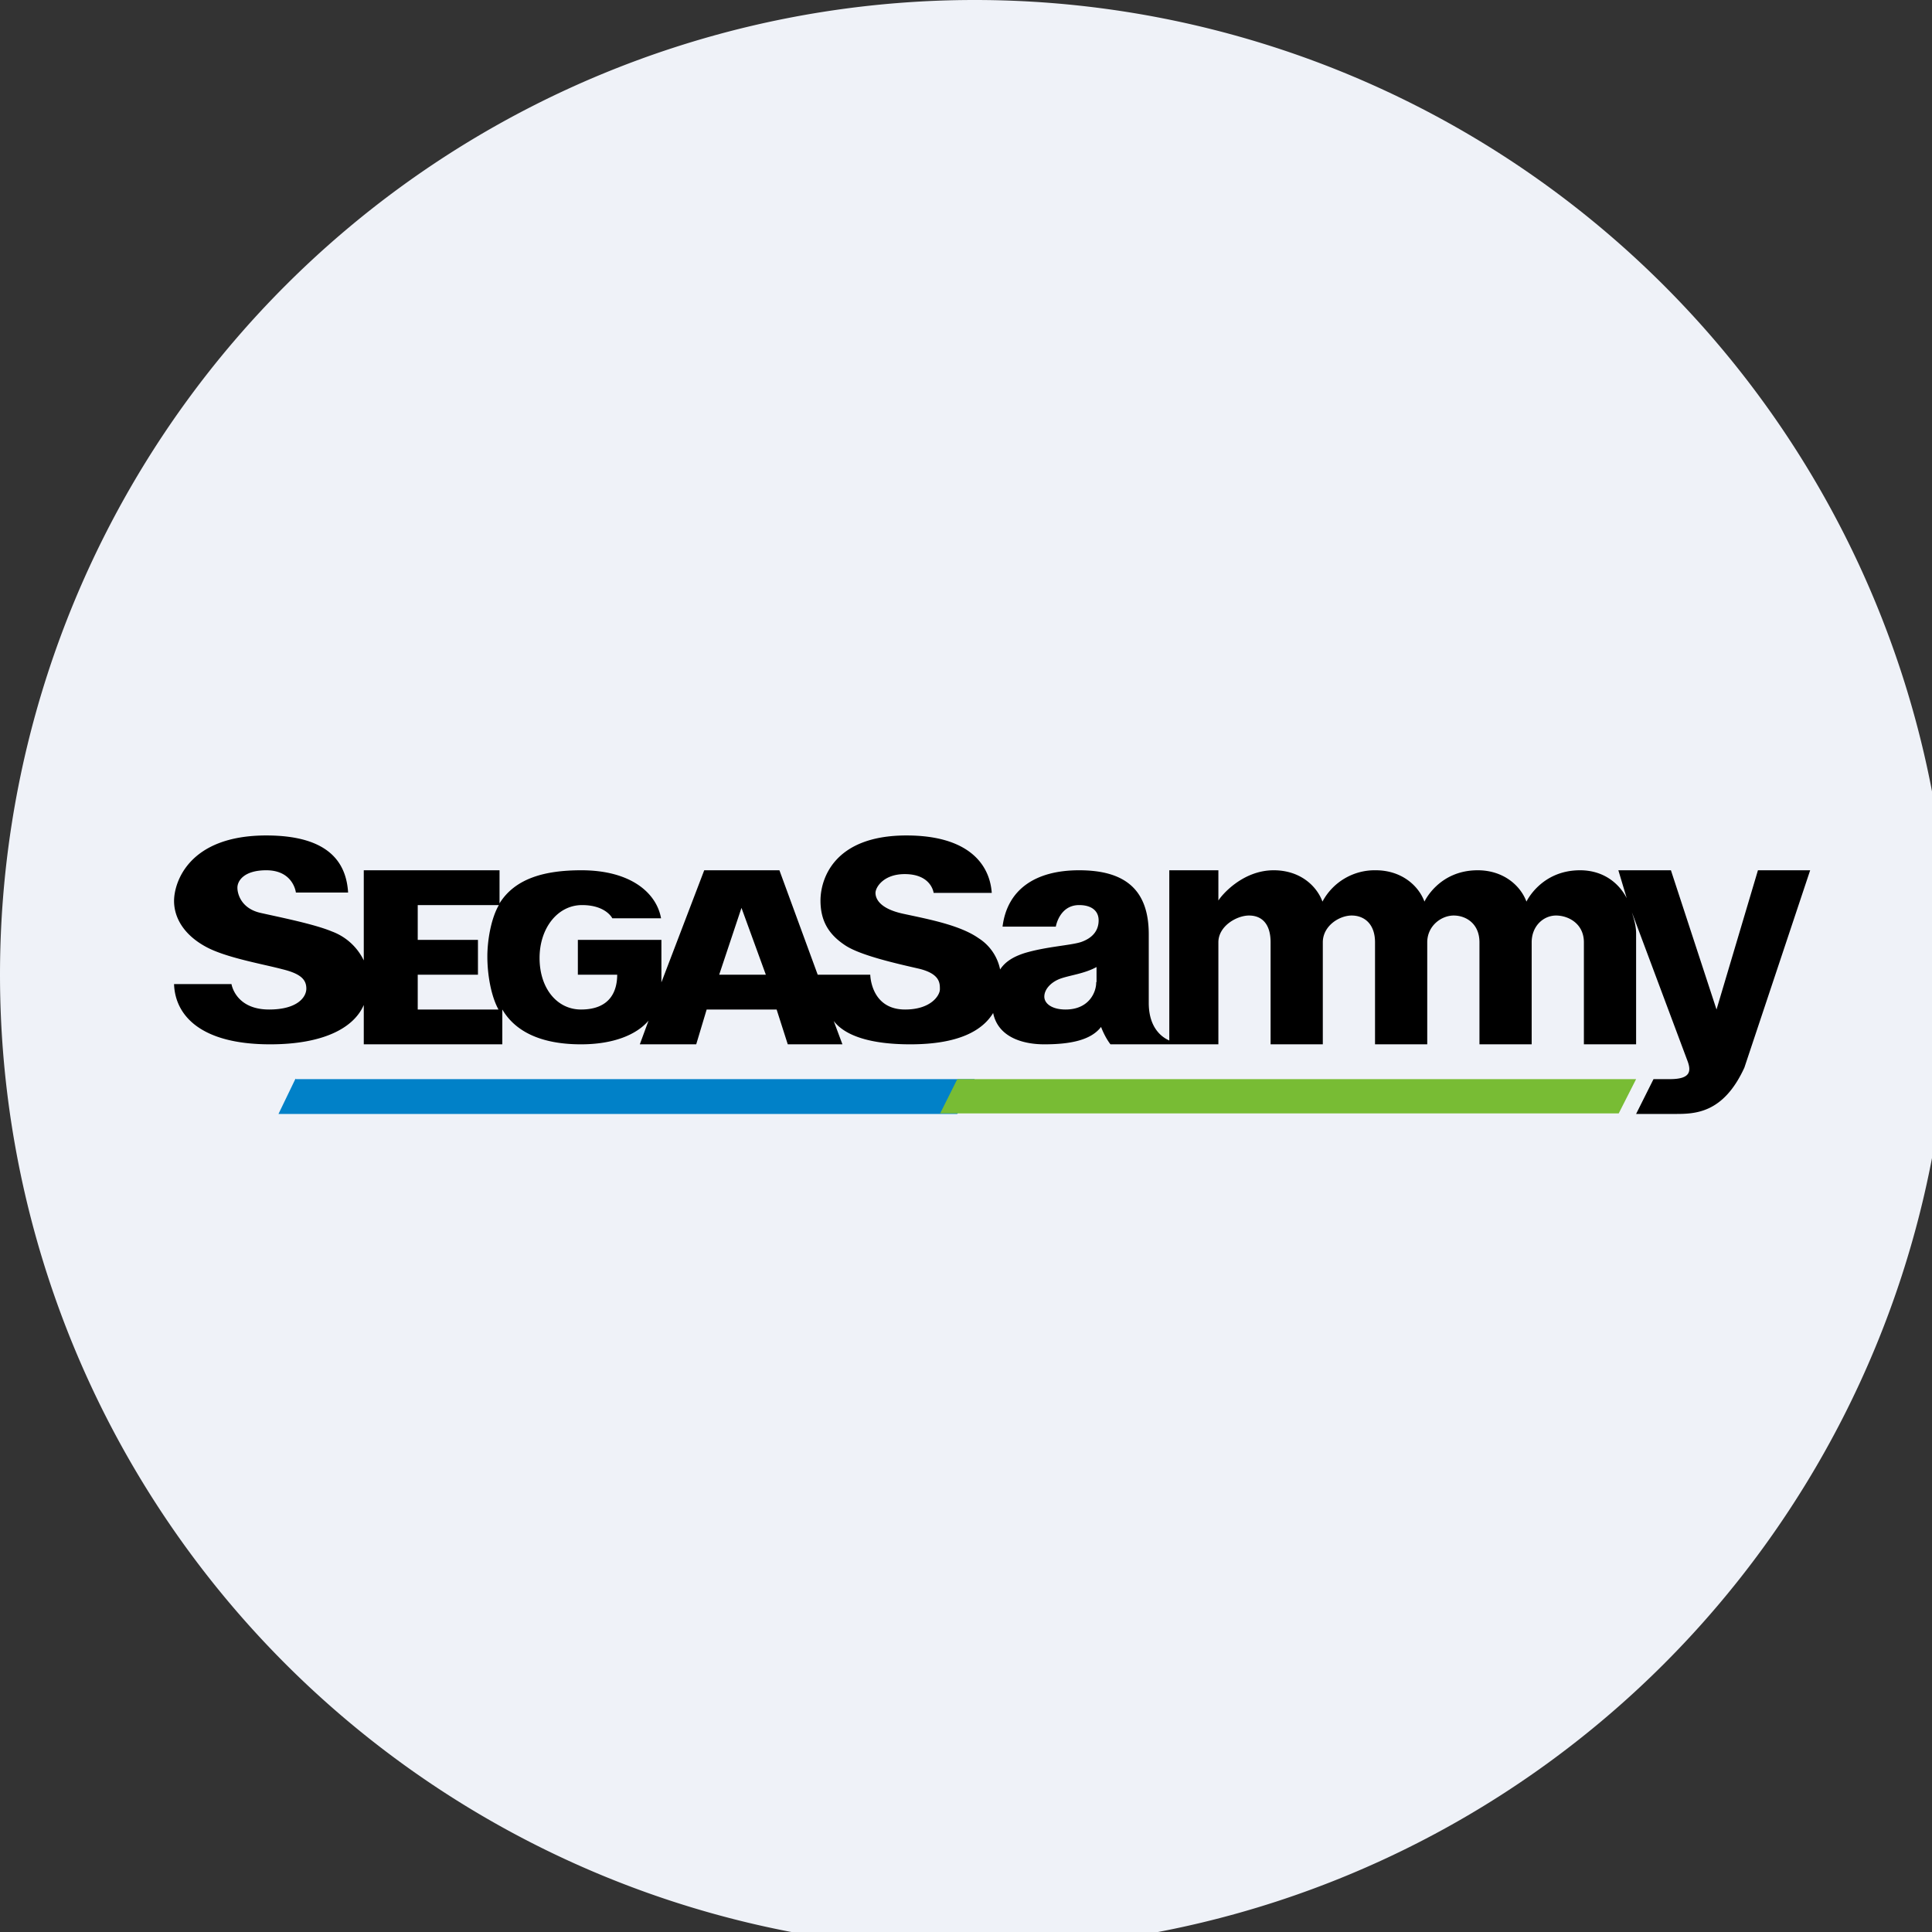
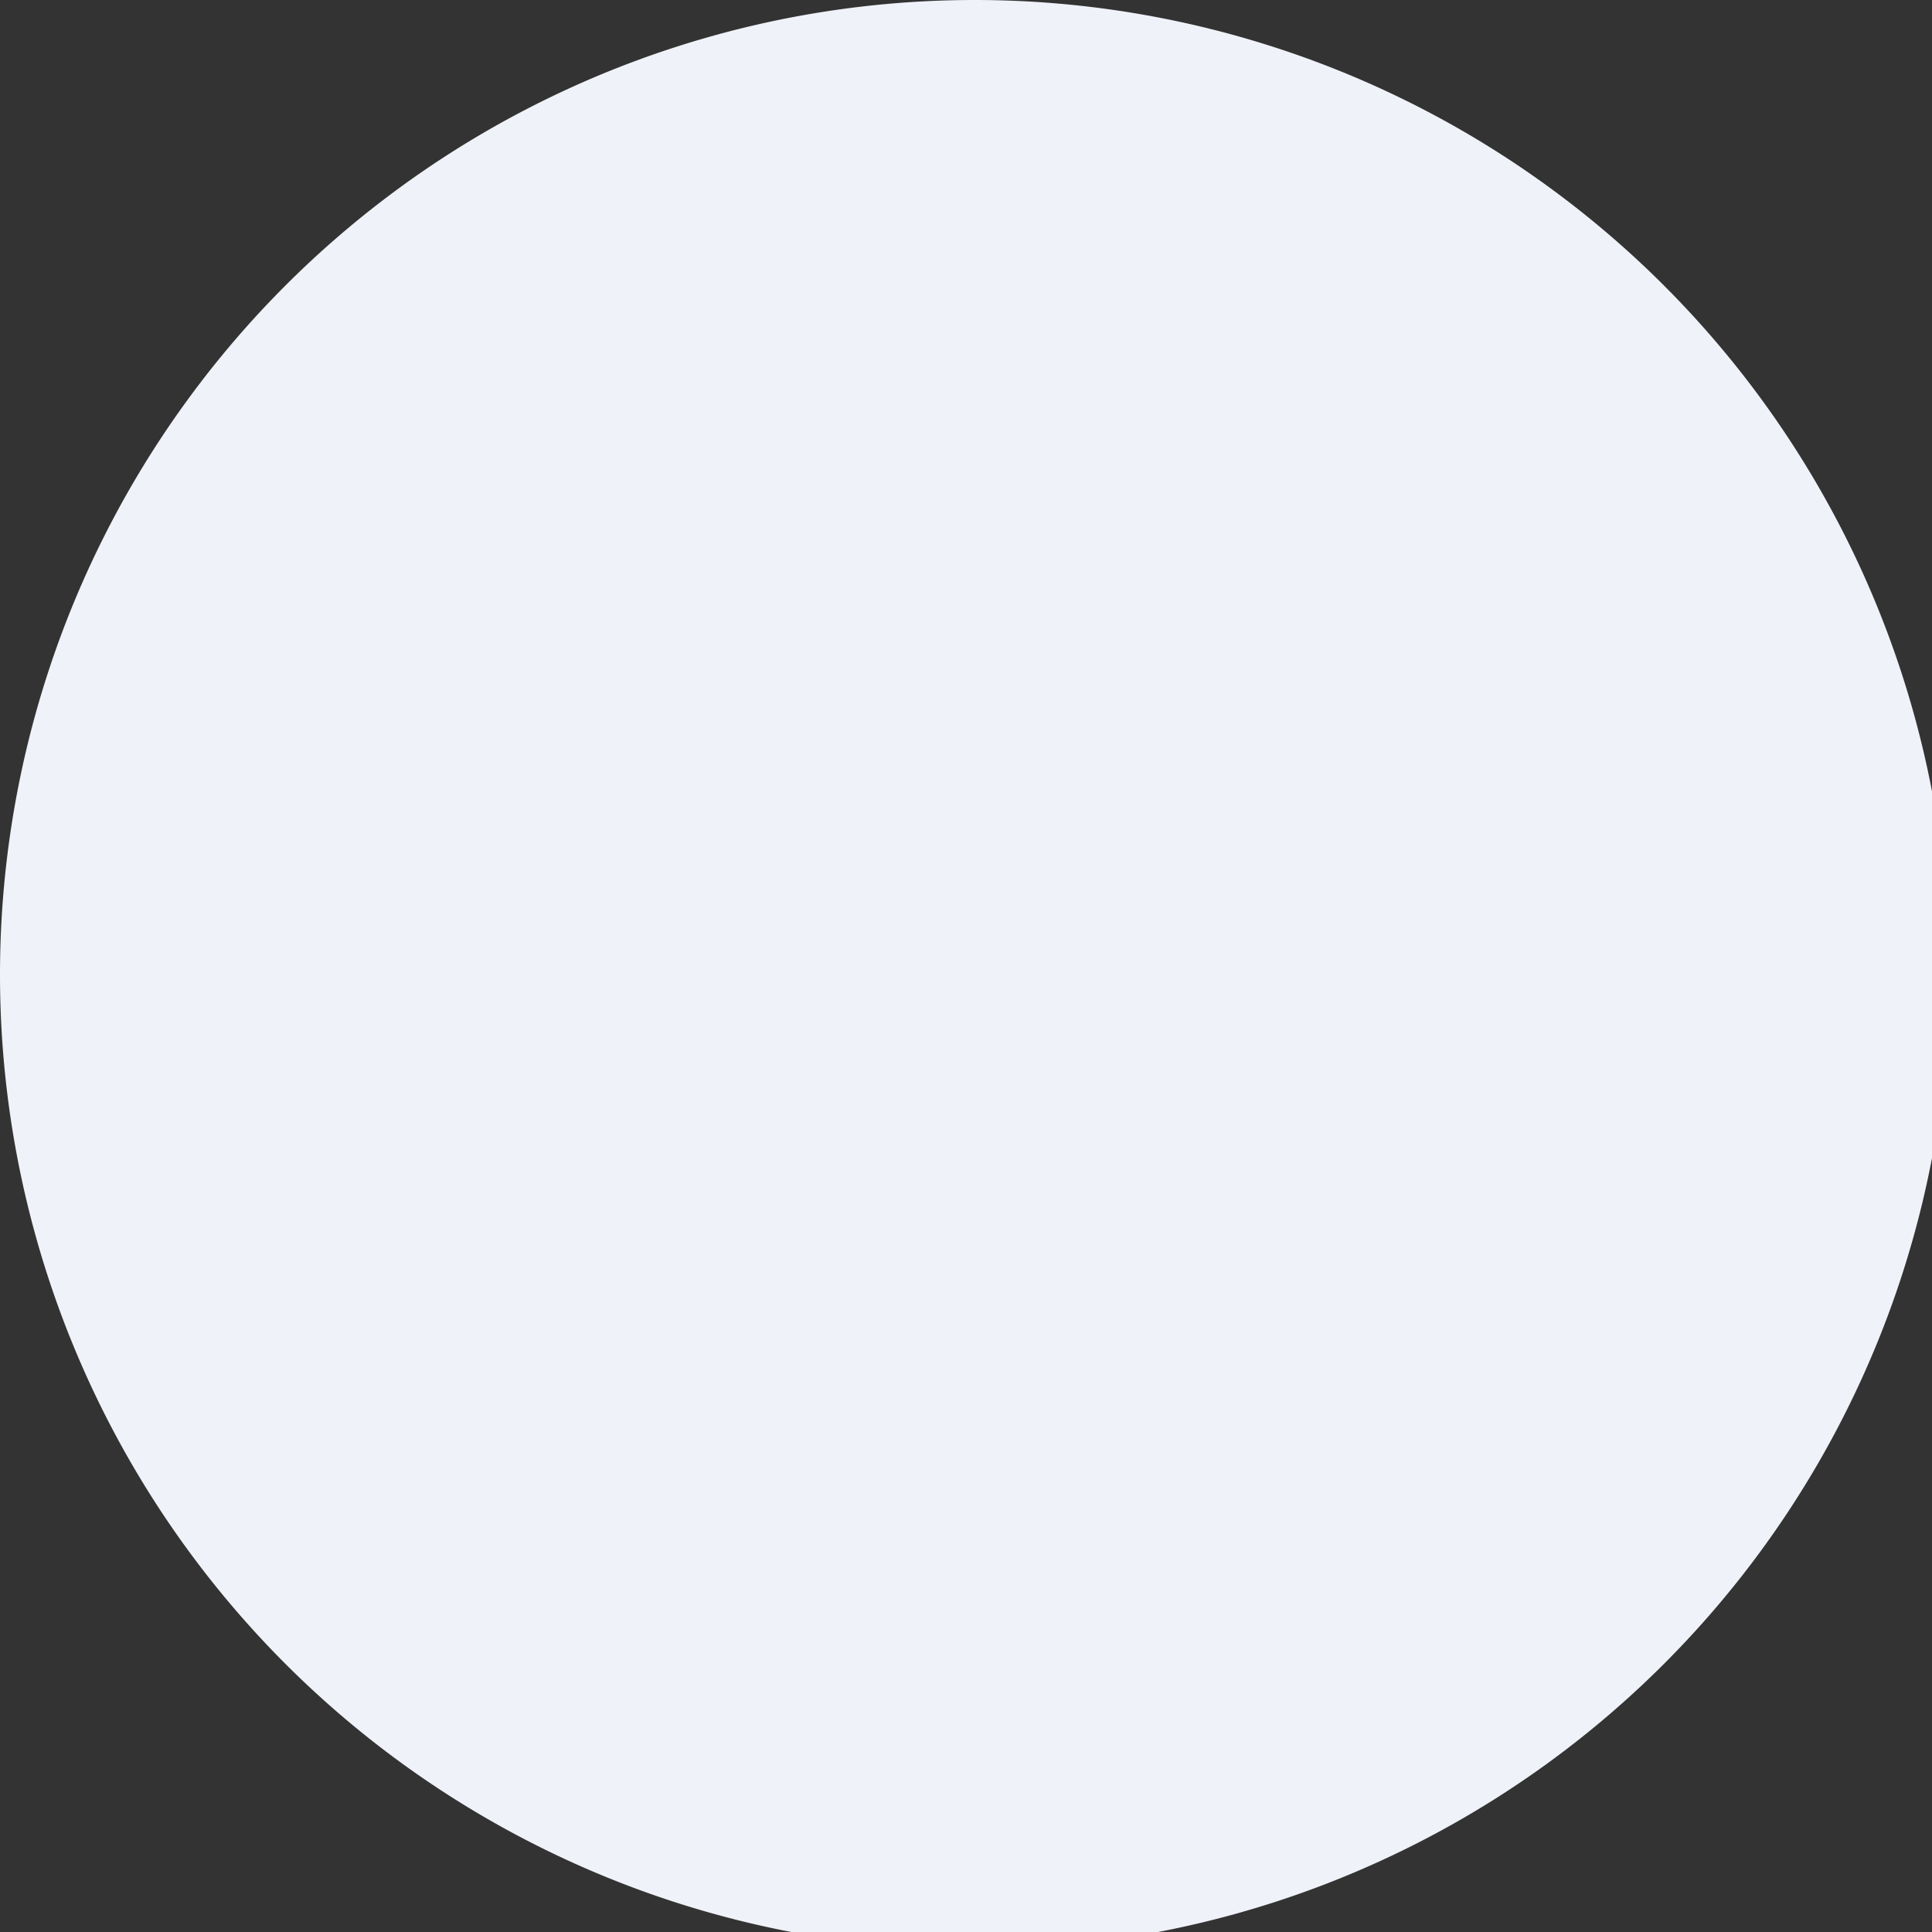
<svg xmlns="http://www.w3.org/2000/svg" viewBox="0 0 55.5 55.5">
  <rect x="0" y="0" width="55.5" height="55.5" fill="#333333" stroke="none" />
  <path d="M 0,28 A 28,28 0 1,1 56,28 A 28,28 0 0,1 0,28 Z" fill="rgb(239, 242, 248)" />
-   <path d="M 31.49,28.205 C 31.5,28.48 31.3,29 30.61,29 C 30.22,29 30,28.83 30,28.63 C 30,28.42 30.19,28.21 30.47,28.11 C 30.76,28.01 31.15,27.97 31.5,27.78 V 28.22 Z M 20.66,28 L 21.3,26.08 L 22,28 H 20.66 Z M 14.32,29 H 12 V 28 H 13.73 V 27 H 12 V 26 H 14.33 C 14.11,26.38 14,27 14,27.48 C 14,27.98 14.1,28.6 14.32,29 Z M 50.5,25 L 49.31,29 L 48,25 H 46.49 L 46.73,25.8 C 46.49,25.34 46.03,25 45.39,25 C 44.27,25 43.85,25.9 43.85,25.9 C 43.67,25.42 43.17,25 42.45,25 C 41.33,25 40.92,25.9 40.92,25.9 C 40.74,25.42 40.24,25 39.52,25 A 1.7,1.7 0 0,0 37.99,25.9 C 37.82,25.44 37.34,25 36.59,25 C 35.69,25 35.09,25.72 35,25.87 V 25 H 33.59 V 29.89 C 33.48,29.84 33,29.62 33,28.81 V 26.84 C 33,25.54 32.3,25 31,25 C 29.72,25 28.93,25.57 28.8,26.62 H 30.33 S 30.43,26 31,26 C 31.35,26 31.56,26.16 31.56,26.44 S 31.4,26.94 31.06,27.06 C 30.76,27.16 30.06,27.19 29.43,27.38 C 29.12,27.48 28.88,27.62 28.73,27.85 A 1.39,1.39 0 0,0 28.11,26.95 C 27.57,26.57 26.64,26.4 25.95,26.25 C 25.25,26.1 25.15,25.8 25.15,25.65 C 25.15,25.49 25.38,25.11 25.99,25.11 C 26.76,25.11 26.82,25.65 26.82,25.65 H 28.49 C 28.43,24.81 27.8,24 26.04,24 C 23.93,24 23.57,25.28 23.57,25.87 C 23.57,26.47 23.82,26.85 24.27,27.15 C 24.71,27.45 25.8,27.69 26.41,27.83 C 27.01,27.98 27,28.25 27,28.42 C 27,28.59 26.75,29 26,29 C 25.01,29 25,28 25,28 H 23.49 L 22.39,25 H 20.23 L 19,28.22 V 27 H 16.6 V 28 H 17.73 C 17.73,28.43 17.56,29 16.69,29 C 16,29 15.5,28.39 15.5,27.52 C 15.5,26.66 16.02,26 16.72,26 C 17.41,26 17.59,26.38 17.59,26.38 H 18.99 C 18.86,25.65 18.12,25 16.7,25 C 15.65,25 14.8,25.23 14.35,25.95 V 25 H 10.45 V 27.59 A 1.65,1.65 0 0,0 9.54,26.76 C 9.04,26.55 8.09,26.36 7.51,26.23 C 6.93,26.11 6.82,25.68 6.82,25.5 C 6.82,25.31 7,25 7.65,25 C 8.43,25 8.5,25.64 8.5,25.64 H 10 C 9.95,24.83 9.5,24 7.65,24 C 5.4,24 5,25.37 5,25.88 C 5,26.38 5.3,26.86 5.9,27.19 C 6.47,27.51 7.58,27.7 8.1,27.84 C 8.64,27.97 8.8,28.14 8.8,28.4 C 8.8,28.64 8.55,29 7.73,29 C 6.76,29 6.65,28.27 6.65,28.27 H 5 C 5.03,29.16 5.75,30 7.76,30 C 9.27,30 10.16,29.54 10.45,28.87 V 30 H 14.43 V 29 C 14.83,29.68 15.62,30 16.69,30 C 17.63,30 18.29,29.72 18.63,29.32 L 18.38,30 H 20 L 20.3,29 H 22.31 L 22.63,30 H 24.2 L 23.95,29.33 C 24.28,29.76 25.02,30 26.15,30 C 27.53,30 28.22,29.61 28.53,29.1 C 28.67,29.79 29.37,30 30,30 C 30.75,30 31.34,29.88 31.63,29.5 C 31.63,29.5 31.73,29.78 31.9,30 H 35 V 27.07 C 35,26.6 35.53,26.3 35.88,26.3 C 36.24,26.3 36.5,26.53 36.5,27.07 V 30 H 38 V 27.07 C 38,26.6 38.47,26.3 38.83,26.3 C 39.18,26.3 39.5,26.53 39.5,27.07 V 30 H 41 V 27.07 C 41,26.6 41.4,26.3 41.76,26.3 C 42.11,26.3 42.5,26.53 42.5,27.07 V 30 H 44 V 27.07 C 44,26.6 44.34,26.3 44.7,26.3 C 45.05,26.3 45.5,26.53 45.5,27.07 V 30 H 47 V 26.82 C 47,26.57 46.92,26.35 46.88,26.21 L 48.47,30.46 C 48.59,30.77 48.57,31 47.97,31 H 47.5 L 47,32 H 48.1 C 48.68,32 49.5,32 50.11,30.67 L 52,25 H 50.5 Z" />
-   <path d="M 8.49,30.985 L 8,32 H 27.5 L 28,31 H 8.5 Z" fill="rgb(1, 129, 200)" />
-   <path d="M 26.99,31.985 H 46.5 L 47,31 H 27.5 L 27,32 Z" fill="rgb(120, 188, 52)" />
</svg>